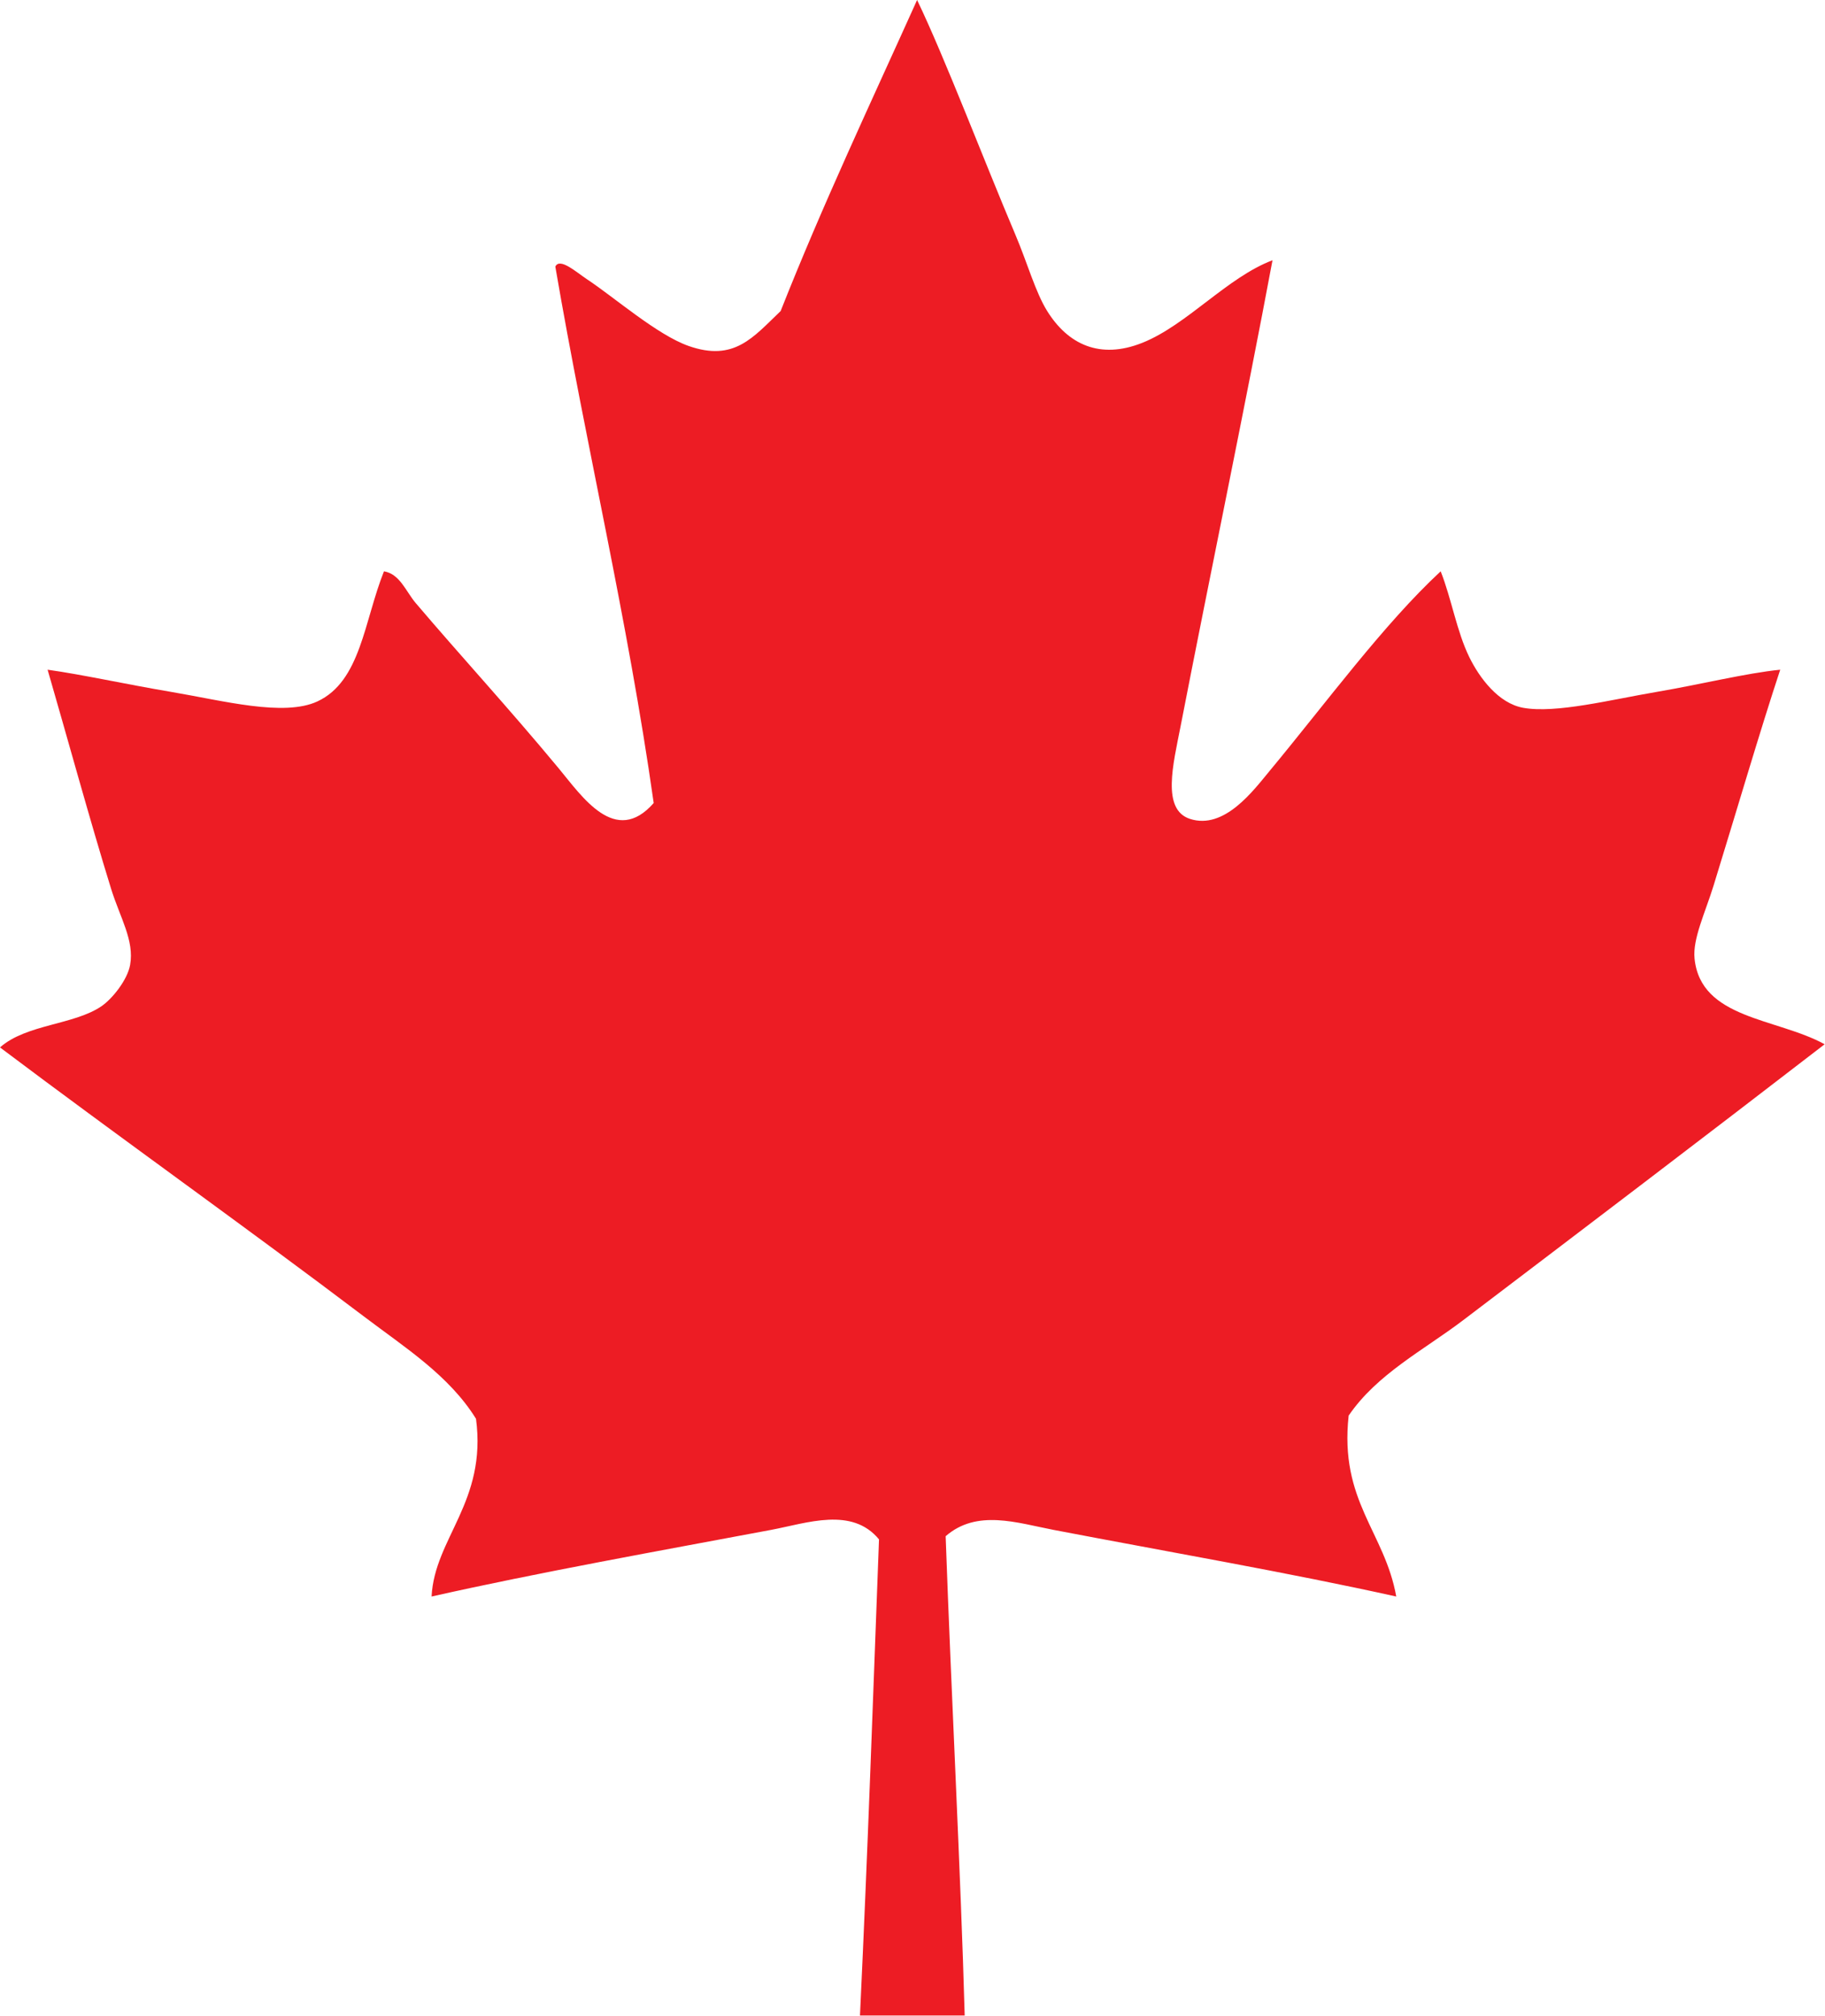
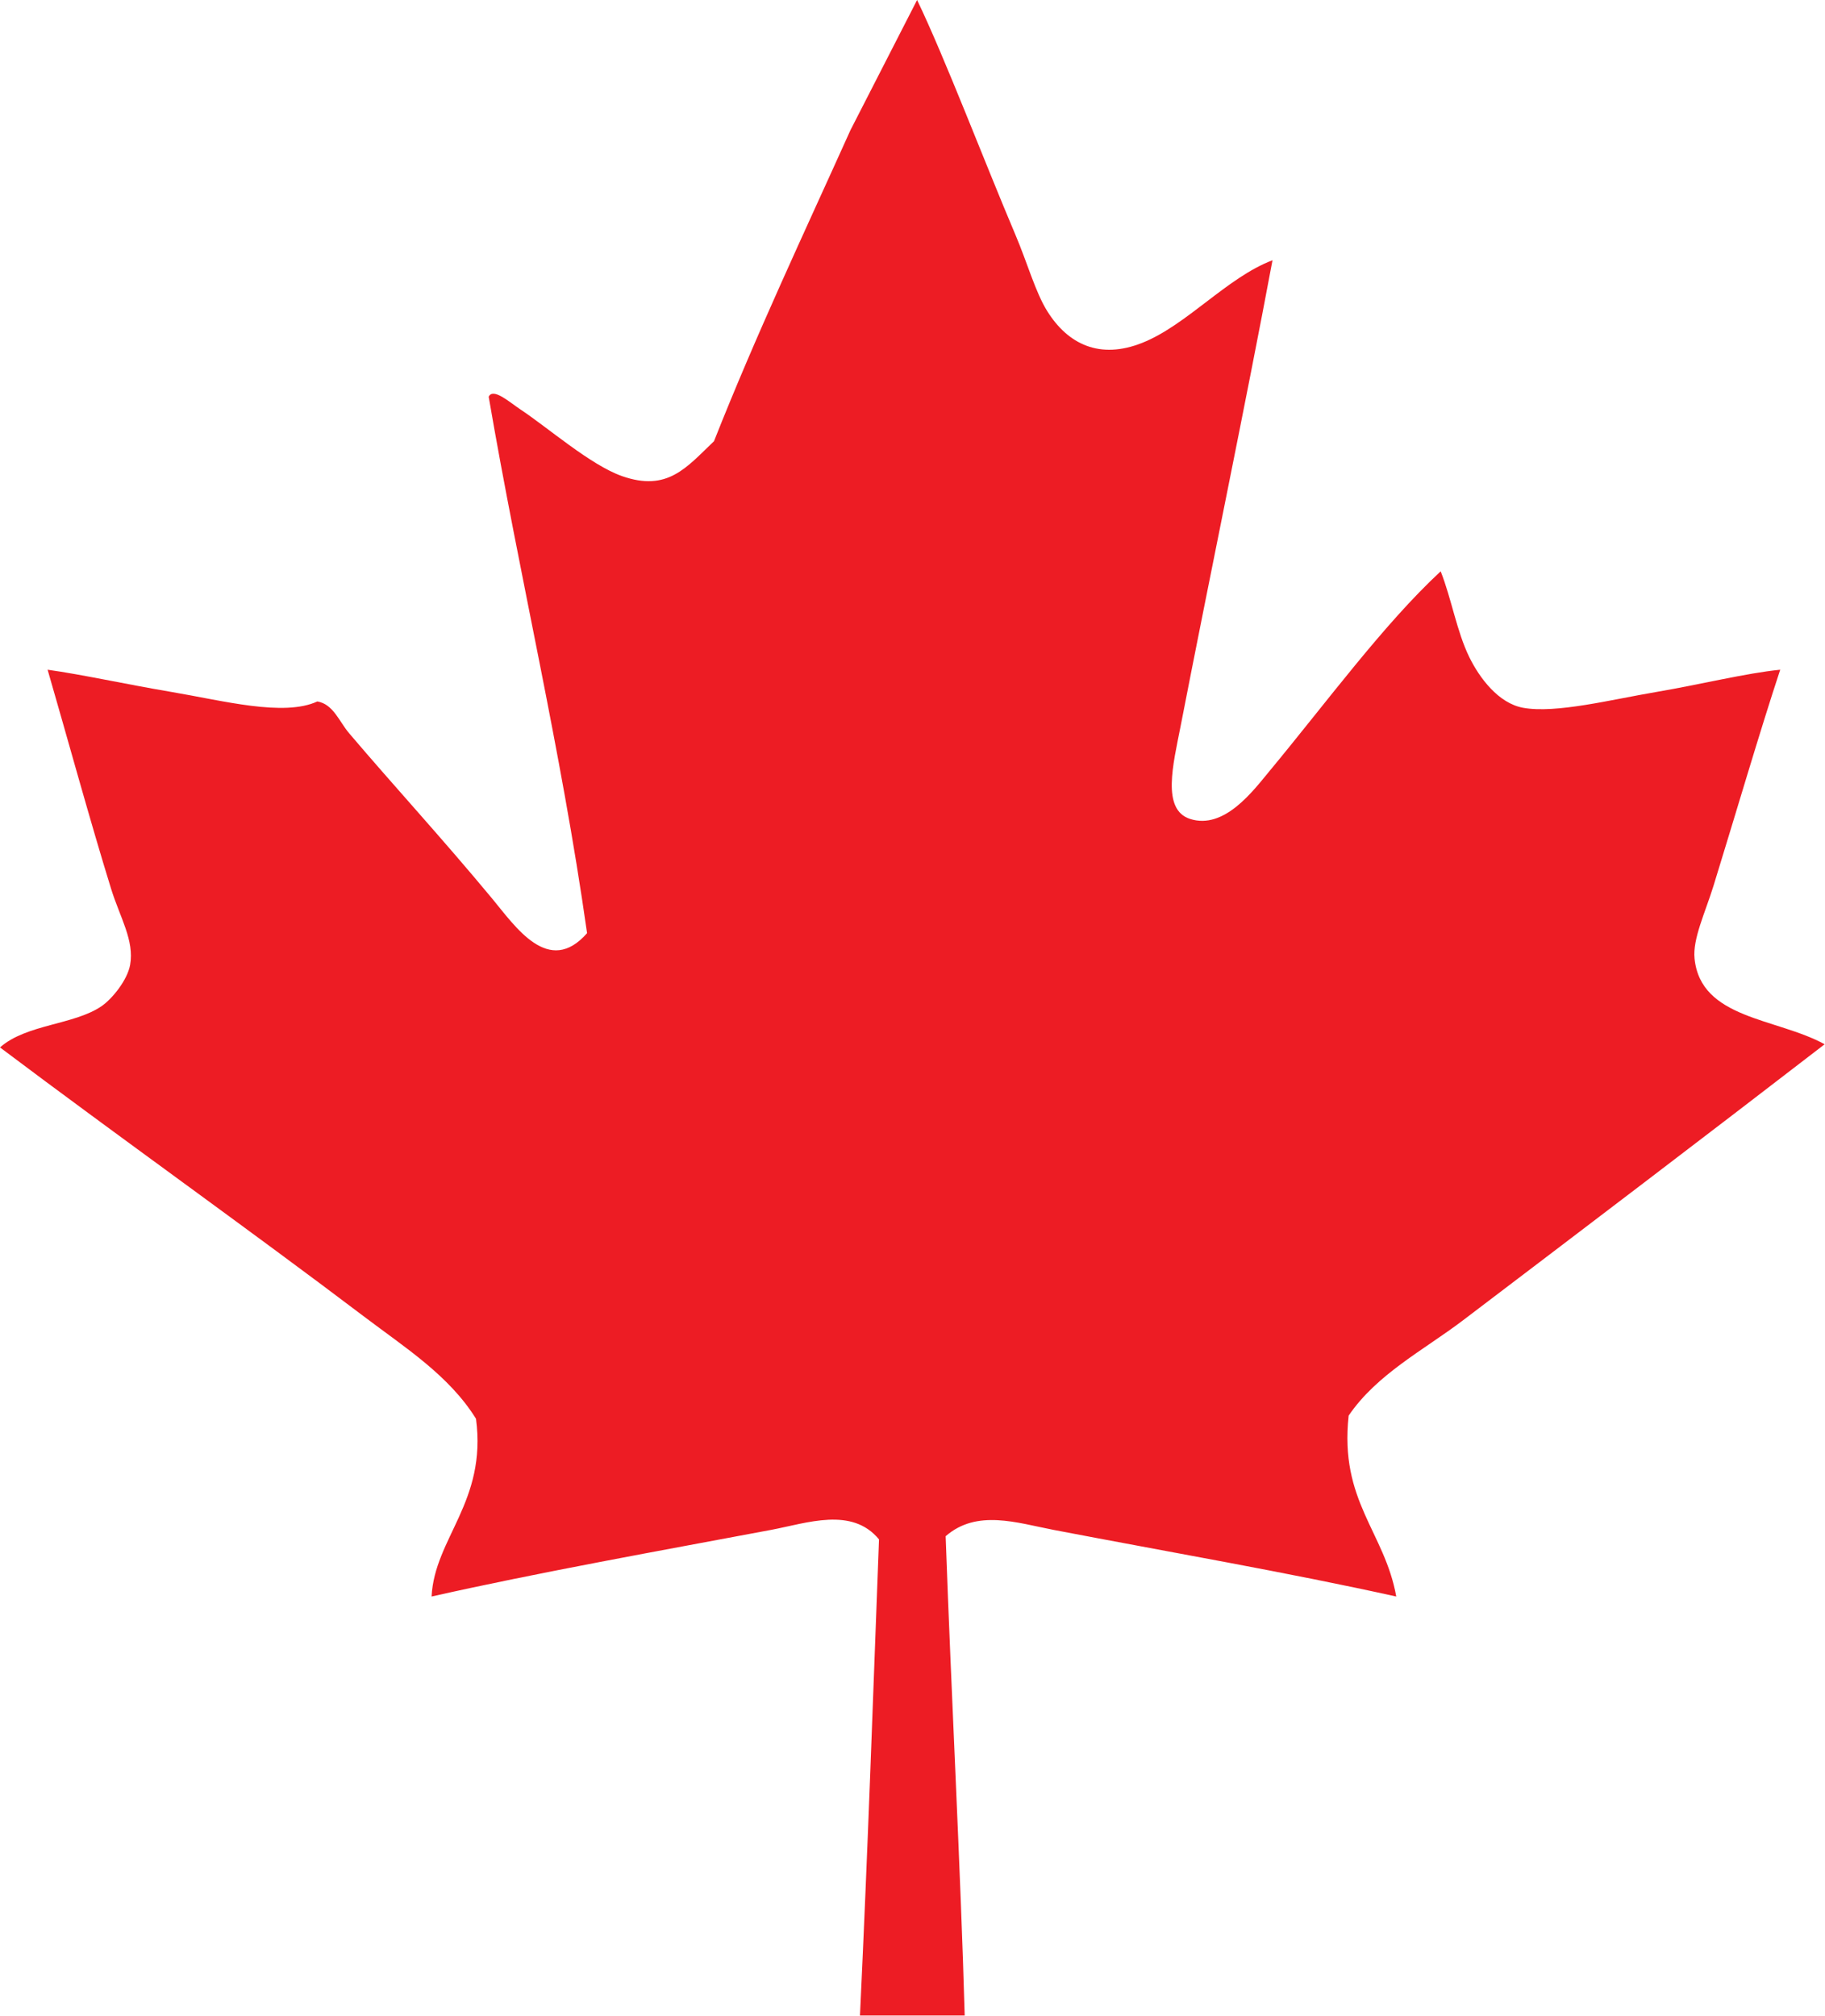
<svg xmlns="http://www.w3.org/2000/svg" width="100%" height="100%" viewBox="0 0 2518 2781" xml:space="preserve" style="fill-rule:evenodd;clip-rule:evenodd;stroke-linejoin:round;stroke-miterlimit:2;">
-   <path d="M1265.34,0c38.066,79 93.512,224.621 135.721,323.996c16.458,38.787 27.512,78.971 43.779,105.079c28.483,45.696 72.466,67.304 131.354,43.771c61.371,-24.517 117.208,-90.379 179.512,-113.838c-36.512,195.383 -86.662,436.221 -126.97,643.609c-9.988,51.279 -26.413,114.154 13.125,126.983c47.362,15.358 87.445,-39.15 109.466,-65.679c78.709,-94.838 157.954,-203.096 236.413,-275.834c14.958,37.85 22.15,82.884 39.421,118.209c14.016,28.725 40.254,63.912 74.42,70.054c45.167,8.121 120.73,-11.146 183.892,-21.883c62.754,-10.688 122.996,-25.834 170.75,-30.659c-27.25,82.217 -61.725,199.846 -91.942,297.729c-11.65,37.675 -29.025,73.509 -26.266,100.709c8.454,83.608 113.133,81.796 179.5,118.216c-164.663,126.913 -331.434,253.609 -499.138,380.909c-53.862,40.891 -118.45,73.846 -157.604,131.333c-12.942,118.029 49.775,160.363 65.671,249.546c-149.358,-33.104 -314.4,-61.563 -472.846,-91.925c-50.15,-9.617 -105.812,-28.913 -148.863,8.742c7.859,221.741 20.83,463.558 26.271,661.129l-144.479,-0c11.125,-235.892 17.43,-423.734 26.259,-656.746c-37.401,-45.413 -99.384,-22.421 -148.85,-13.125c-150.796,28.329 -320.98,58.725 -468.475,91.925c4.07,-80.583 76.508,-130.708 61.295,-245.158c-36.783,-59.459 -97.97,-98.267 -153.25,-140.105c-164.045,-124.175 -337.041,-246.945 -503.508,-372.17c36.258,-32.15 102.308,-30.955 140.125,-56.909c14.9,-10.225 35.713,-36.179 39.4,-56.921c6.017,-33.85 -13.917,-65.229 -26.271,-105.062c-28.5,-91.938 -62.35,-215.392 -87.566,-302.117c47.995,6.704 108.241,20.113 170.745,30.659c71.25,12.02 155.08,34.549 201.405,13.129c59.979,-27.734 64.541,-111.142 91.937,-179.509c21.975,3.601 30.288,27.9 43.8,43.779c63.104,74.234 127.25,143.642 197.021,227.68c32.725,39.45 78.496,108.379 131.333,48.154c-36.254,-255.629 -93.041,-490.713 -135.725,-739.921c6.054,-13 28.784,7.583 43.788,17.517c37.537,24.812 96.675,76.67 140.108,91.937c62.921,22.096 88.933,-11.85 126.967,-48.158c58.308,-147.492 124.362,-287.213 188.275,-429.075Z" style="fill:#ed1c24;" />
+   <path d="M1265.34,0c38.066,79 93.512,224.621 135.721,323.996c16.458,38.787 27.512,78.971 43.779,105.079c28.483,45.696 72.466,67.304 131.354,43.771c61.371,-24.517 117.208,-90.379 179.512,-113.838c-36.512,195.383 -86.662,436.221 -126.97,643.609c-9.988,51.279 -26.413,114.154 13.125,126.983c47.362,15.358 87.445,-39.15 109.466,-65.679c78.709,-94.838 157.954,-203.096 236.413,-275.834c14.958,37.85 22.15,82.884 39.421,118.209c14.016,28.725 40.254,63.912 74.42,70.054c45.167,8.121 120.73,-11.146 183.892,-21.883c62.754,-10.688 122.996,-25.834 170.75,-30.659c-27.25,82.217 -61.725,199.846 -91.942,297.729c-11.65,37.675 -29.025,73.509 -26.266,100.709c8.454,83.608 113.133,81.796 179.5,118.216c-164.663,126.913 -331.434,253.609 -499.138,380.909c-53.862,40.891 -118.45,73.846 -157.604,131.333c-12.942,118.029 49.775,160.363 65.671,249.546c-149.358,-33.104 -314.4,-61.563 -472.846,-91.925c-50.15,-9.617 -105.812,-28.913 -148.863,8.742c7.859,221.741 20.83,463.558 26.271,661.129l-144.479,-0c11.125,-235.892 17.43,-423.734 26.259,-656.746c-37.401,-45.413 -99.384,-22.421 -148.85,-13.125c-150.796,28.329 -320.98,58.725 -468.475,91.925c4.07,-80.583 76.508,-130.708 61.295,-245.158c-36.783,-59.459 -97.97,-98.267 -153.25,-140.105c-164.045,-124.175 -337.041,-246.945 -503.508,-372.17c36.258,-32.15 102.308,-30.955 140.125,-56.909c14.9,-10.225 35.713,-36.179 39.4,-56.921c6.017,-33.85 -13.917,-65.229 -26.271,-105.062c-28.5,-91.938 -62.35,-215.392 -87.566,-302.117c47.995,6.704 108.241,20.113 170.745,30.659c71.25,12.02 155.08,34.549 201.405,13.129c21.975,3.601 30.288,27.9 43.8,43.779c63.104,74.234 127.25,143.642 197.021,227.68c32.725,39.45 78.496,108.379 131.333,48.154c-36.254,-255.629 -93.041,-490.713 -135.725,-739.921c6.054,-13 28.784,7.583 43.788,17.517c37.537,24.812 96.675,76.67 140.108,91.937c62.921,22.096 88.933,-11.85 126.967,-48.158c58.308,-147.492 124.362,-287.213 188.275,-429.075Z" style="fill:#ed1c24;" />
</svg>